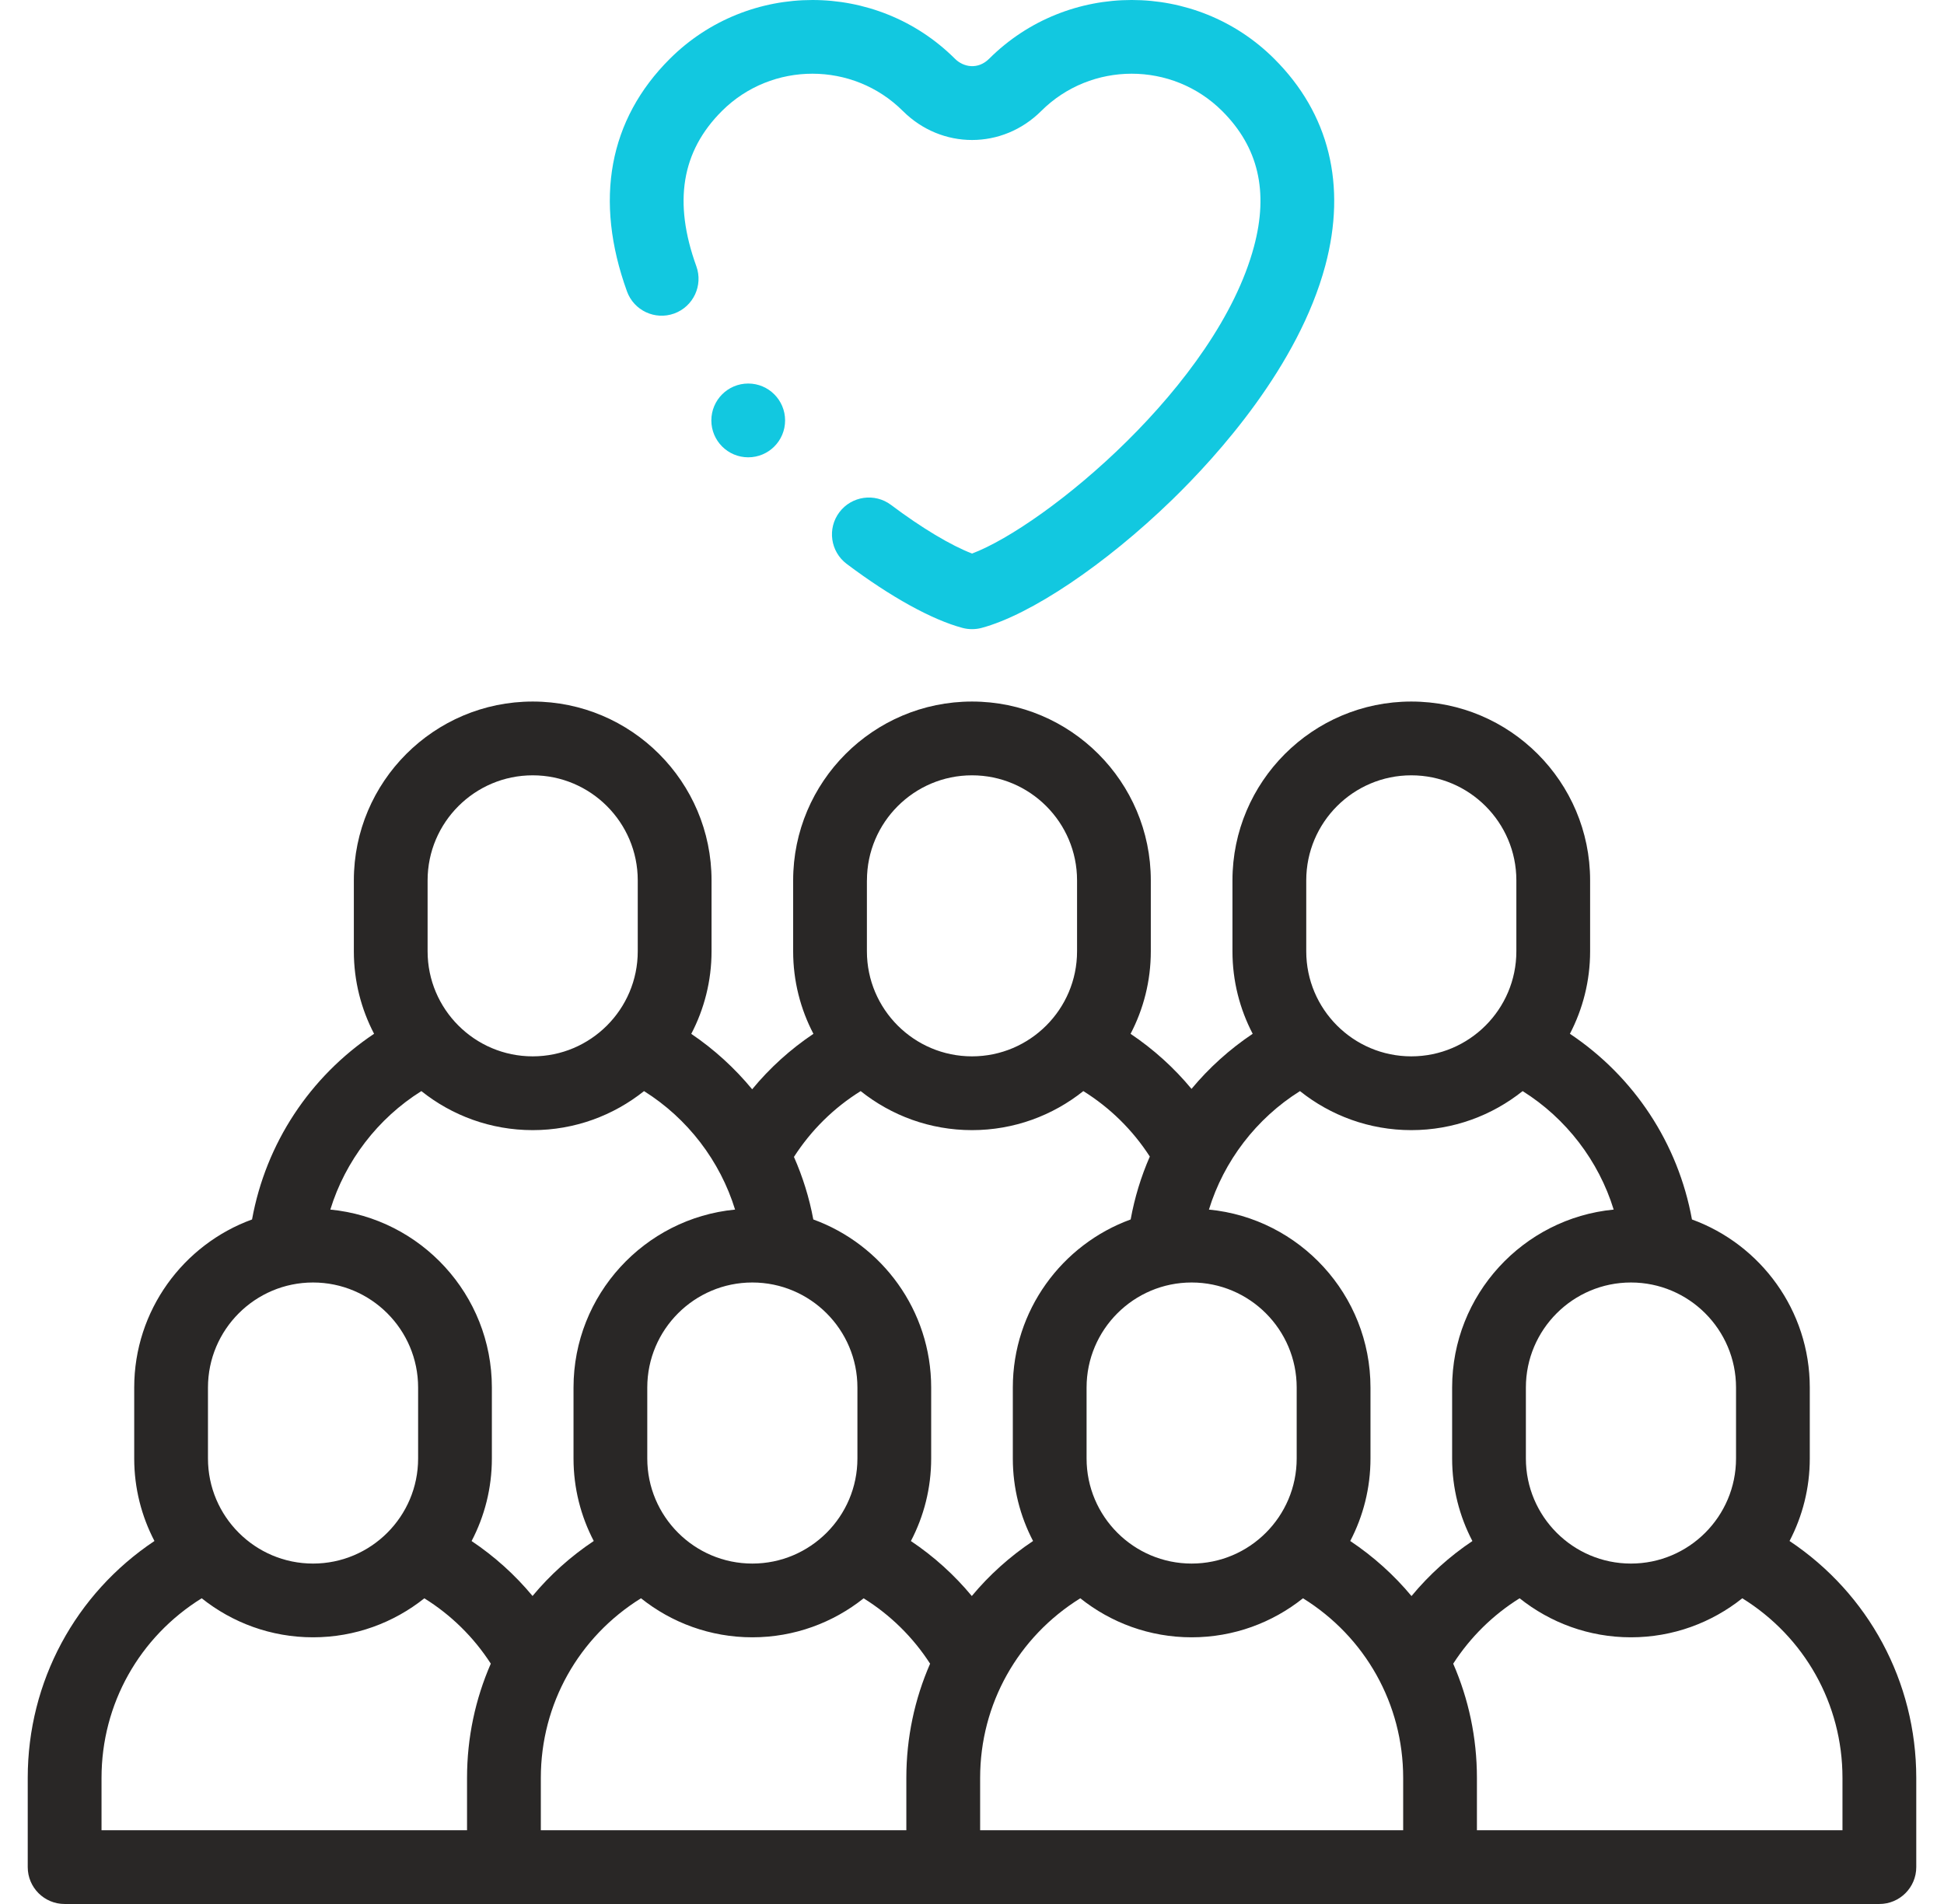
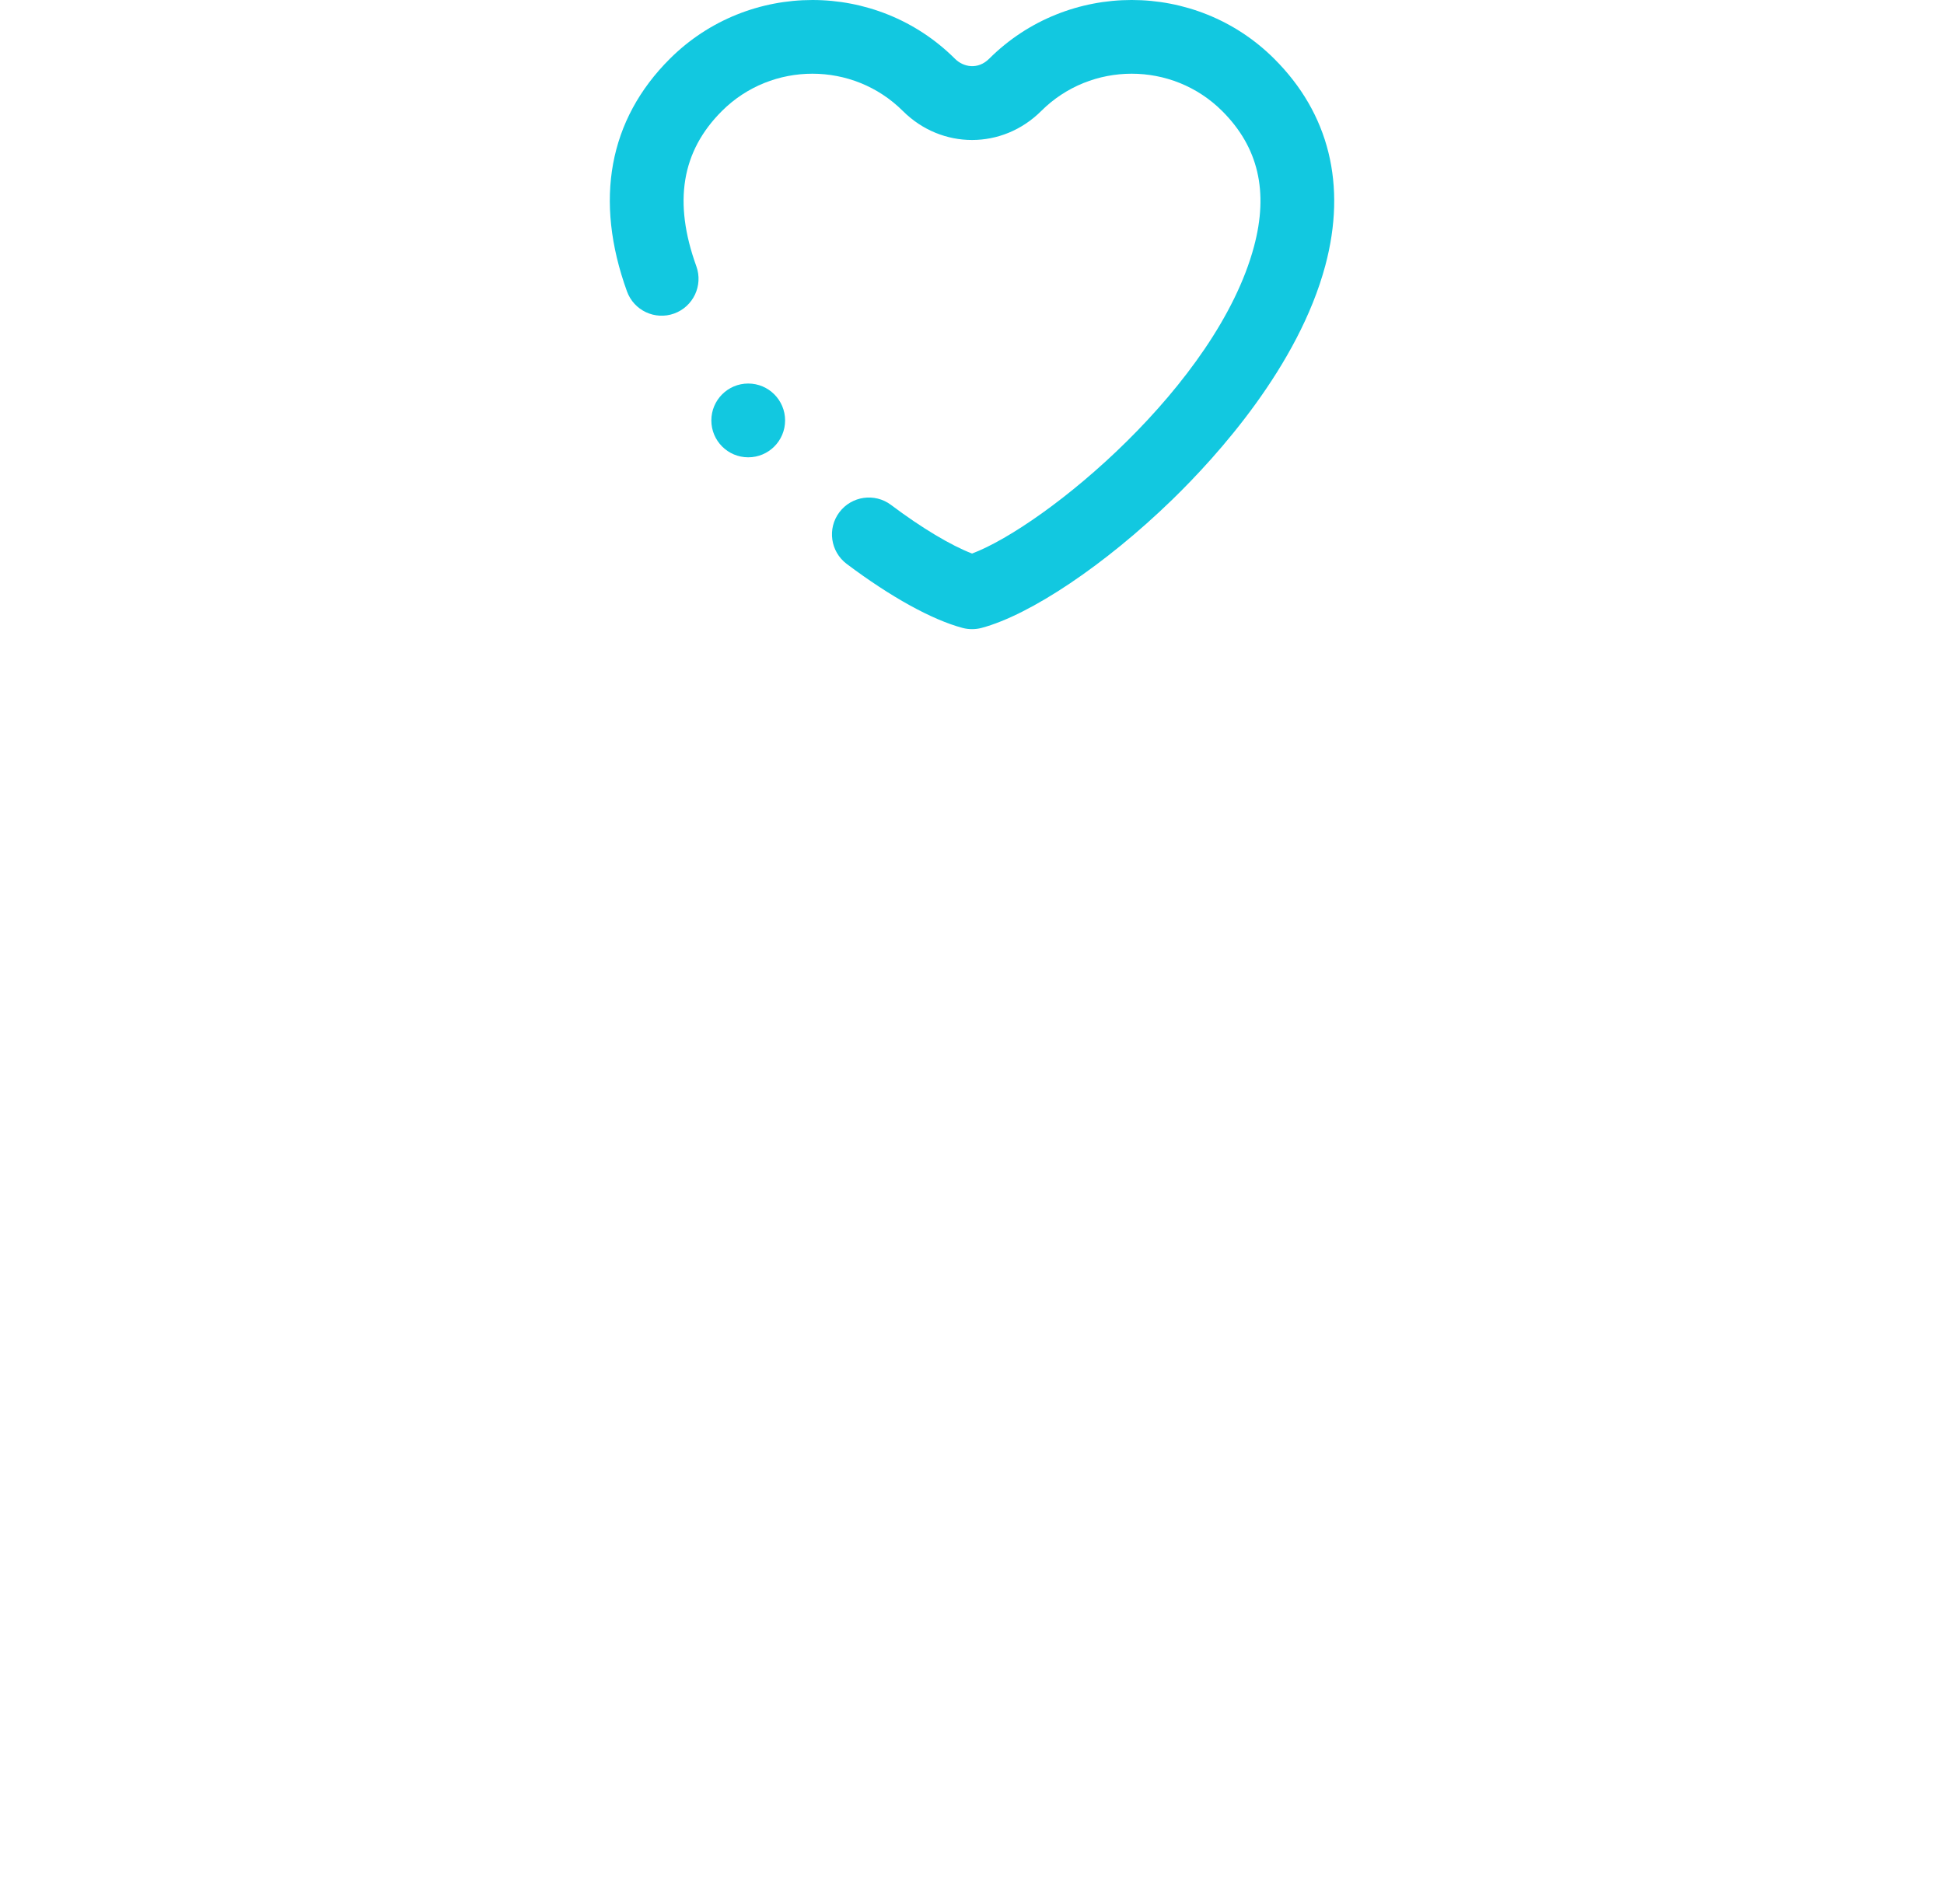
<svg xmlns="http://www.w3.org/2000/svg" width="49" height="48" viewBox="0 0 49 48" fill="none">
  <g clip-path="url(#clip0_6207_24669)">
-     <path d="M45.107 38.849C45.432 38.226 45.617 37.519 45.617 36.769V34.98C45.617 33.035 44.377 31.373 42.647 30.743C42.298 28.824 41.191 27.145 39.571 26.062C39.895 25.439 40.08 24.732 40.08 23.983V22.194C40.08 19.708 38.058 17.686 35.573 17.686C33.087 17.686 31.065 19.708 31.065 22.194V23.983C31.065 24.733 31.25 25.439 31.575 26.062C30.991 26.453 30.473 26.922 30.033 27.451C29.591 26.917 29.074 26.451 28.497 26.063C28.822 25.44 29.007 24.733 29.007 23.983V22.194C29.007 19.708 26.985 17.686 24.5 17.686C22.014 17.686 19.992 19.708 19.992 22.194V23.983C19.992 24.733 20.177 25.44 20.503 26.063C19.922 26.453 19.403 26.922 18.959 27.461C18.518 26.927 18.002 26.455 17.424 26.064C17.749 25.441 17.935 24.733 17.935 23.983V22.194C17.935 19.708 15.912 17.686 13.427 17.686C10.941 17.686 8.919 19.708 8.919 22.194V23.983C8.919 24.733 9.104 25.439 9.429 26.062C7.81 27.145 6.702 28.824 6.353 30.743C4.622 31.373 3.383 33.035 3.383 34.98V36.769C3.383 37.519 3.568 38.226 3.893 38.849C1.903 40.178 0.699 42.391 0.699 44.82V47.07C0.699 47.584 1.115 48 1.629 48H12.702H23.775H36.298H47.371C47.884 48 48.301 47.584 48.301 47.07V44.82C48.3 42.391 47.097 40.178 45.107 38.849ZM43.758 34.98V36.769C43.758 38.23 42.57 39.418 41.109 39.418C39.649 39.418 38.461 38.23 38.461 36.769V34.98C38.461 33.52 39.649 32.332 41.109 32.332C42.57 32.332 43.758 33.52 43.758 34.98ZM40.674 30.494C38.392 30.714 36.602 32.642 36.602 34.98V36.769C36.602 37.52 36.787 38.227 37.113 38.85C36.536 39.237 36.02 39.703 35.578 40.237C35.139 39.709 34.62 39.241 34.034 38.849C34.359 38.226 34.544 37.519 34.544 36.769V34.98C34.544 32.642 32.754 30.714 30.472 30.494C30.848 29.269 31.668 28.195 32.767 27.507C33.537 28.122 34.513 28.491 35.573 28.491C36.633 28.491 37.608 28.122 38.379 27.507C39.478 28.195 40.297 29.269 40.674 30.494ZM27.388 36.769V34.98C27.388 33.52 28.576 32.332 30.036 32.332C31.496 32.332 32.684 33.52 32.684 34.98V36.769C32.684 38.23 31.496 39.418 30.036 39.418C28.576 39.418 27.388 38.23 27.388 36.769ZM32.925 22.194C32.925 20.734 34.112 19.546 35.573 19.546C37.033 19.546 38.221 20.734 38.221 22.194V23.983C38.221 25.443 37.033 26.631 35.573 26.631C34.112 26.631 32.925 25.443 32.925 23.983V22.194ZM21.852 22.194C21.852 20.734 23.04 19.546 24.5 19.546C25.96 19.546 27.148 20.734 27.148 22.194V23.983C27.148 25.443 25.96 26.631 24.5 26.631C23.039 26.631 21.851 25.443 21.851 23.983V22.194H21.852ZM21.694 27.507C22.465 28.122 23.44 28.491 24.5 28.491C25.56 28.491 26.535 28.122 27.306 27.507C27.98 27.927 28.55 28.488 28.982 29.157C28.762 29.66 28.599 30.192 28.499 30.743C26.768 31.373 25.529 33.035 25.529 34.98V36.769C25.529 37.519 25.714 38.226 26.039 38.849C25.453 39.24 24.934 39.708 24.495 40.236C24.053 39.702 23.537 39.237 22.96 38.85C23.286 38.227 23.471 37.52 23.471 36.769V34.98C23.471 33.034 22.231 31.372 20.5 30.743C20.399 30.198 20.234 29.669 20.012 29.166C20.445 28.493 21.017 27.928 21.694 27.507ZM16.315 36.769V34.98C16.315 33.52 17.503 32.332 18.963 32.332C20.424 32.332 21.612 33.52 21.612 34.98V36.769C21.612 38.23 20.424 39.418 18.963 39.418C17.503 39.418 16.315 38.23 16.315 36.769ZM10.778 22.194C10.778 20.734 11.966 19.546 13.427 19.546C14.887 19.546 16.075 20.734 16.075 22.194V23.983C16.075 25.443 14.887 26.631 13.427 26.631C11.966 26.631 10.778 25.443 10.778 23.983V22.194ZM10.621 27.507C11.391 28.122 12.367 28.491 13.427 28.491C14.487 28.491 15.462 28.122 16.233 27.507C17.332 28.195 18.151 29.269 18.528 30.494C16.246 30.714 14.456 32.642 14.456 34.98V36.769C14.456 37.519 14.641 38.226 14.966 38.849C14.38 39.24 13.861 39.708 13.423 40.235C12.981 39.702 12.464 39.237 11.887 38.85C12.213 38.227 12.398 37.52 12.398 36.769V34.98C12.398 32.642 10.607 30.714 8.326 30.494C8.703 29.269 9.522 28.195 10.621 27.507ZM5.242 34.98C5.242 33.52 6.43 32.332 7.89 32.332C9.351 32.332 10.539 33.52 10.539 34.98V36.769C10.539 38.23 9.351 39.418 7.89 39.418C6.43 39.418 5.242 38.23 5.242 36.769V34.98ZM2.559 44.82C2.559 42.958 3.515 41.267 5.084 40.293C5.855 40.908 6.83 41.277 7.89 41.277C8.95 41.277 9.925 40.908 10.696 40.294C11.37 40.713 11.939 41.273 12.371 41.941C11.982 42.831 11.772 43.807 11.772 44.82V46.141H2.559V44.82ZM13.632 44.82C13.632 42.958 14.588 41.267 16.157 40.293C16.927 40.908 17.903 41.277 18.963 41.277C20.023 41.277 20.998 40.908 21.769 40.294C22.442 40.713 23.012 41.273 23.444 41.942C23.055 42.831 22.845 43.807 22.845 44.82V46.141H13.632V44.82H13.632ZM24.705 44.82C24.705 42.958 25.661 41.267 27.23 40.293C28 40.908 28.976 41.277 30.036 41.277C31.097 41.277 32.072 40.908 32.843 40.293C34.412 41.267 35.368 42.959 35.368 44.82V46.141H24.705V44.82ZM46.441 46.141H37.227V44.82C37.227 43.807 37.017 42.832 36.629 41.942C37.061 41.273 37.631 40.712 38.303 40.293C39.074 40.908 40.049 41.277 41.109 41.277C42.17 41.277 43.145 40.908 43.916 40.293C45.485 41.266 46.441 42.958 46.441 44.82V46.141H46.441Z" fill="#292726" />
    <path d="M16.993 7.904C17.476 7.729 17.726 7.196 17.552 6.713C16.967 5.095 17.178 3.814 18.197 2.798C19.454 1.545 21.5 1.545 22.757 2.798C23.735 3.773 25.267 3.773 26.245 2.798C27.502 1.545 29.547 1.545 30.805 2.798C31.717 3.708 31.98 4.826 31.608 6.215C30.677 9.697 26.356 13.253 24.502 13.955C23.971 13.752 23.231 13.31 22.459 12.729C22.048 12.421 21.465 12.504 21.157 12.914C20.848 13.324 20.931 13.907 21.341 14.216C22.451 15.05 23.488 15.623 24.261 15.83C24.34 15.851 24.42 15.861 24.501 15.861C24.582 15.861 24.662 15.851 24.741 15.83C25.978 15.499 27.862 14.232 29.541 12.603C30.693 11.484 32.727 9.228 33.405 6.696C33.948 4.665 33.503 2.862 32.117 1.481C30.137 -0.494 26.913 -0.494 24.932 1.481C24.649 1.763 24.284 1.695 24.07 1.481C22.089 -0.494 18.866 -0.493 16.885 1.481C15.345 3.015 14.971 5.043 15.803 7.345C15.977 7.828 16.51 8.078 16.993 7.904Z" fill="#12C8E0" />
    <path d="M18.859 9.669C18.346 9.669 17.93 10.086 17.93 10.599C17.93 11.113 18.346 11.529 18.86 11.529C19.373 11.529 19.789 11.113 19.789 10.599C19.789 10.086 19.373 9.669 18.86 9.669H18.859Z" fill="#12C8E0" />
  </g>
  <defs>
    <clipPath id="clip0_6207_24669">
      <rect width="48" height="48" fill="white" transform="translate(0.5)" />
    </clipPath>
  </defs>
</svg>